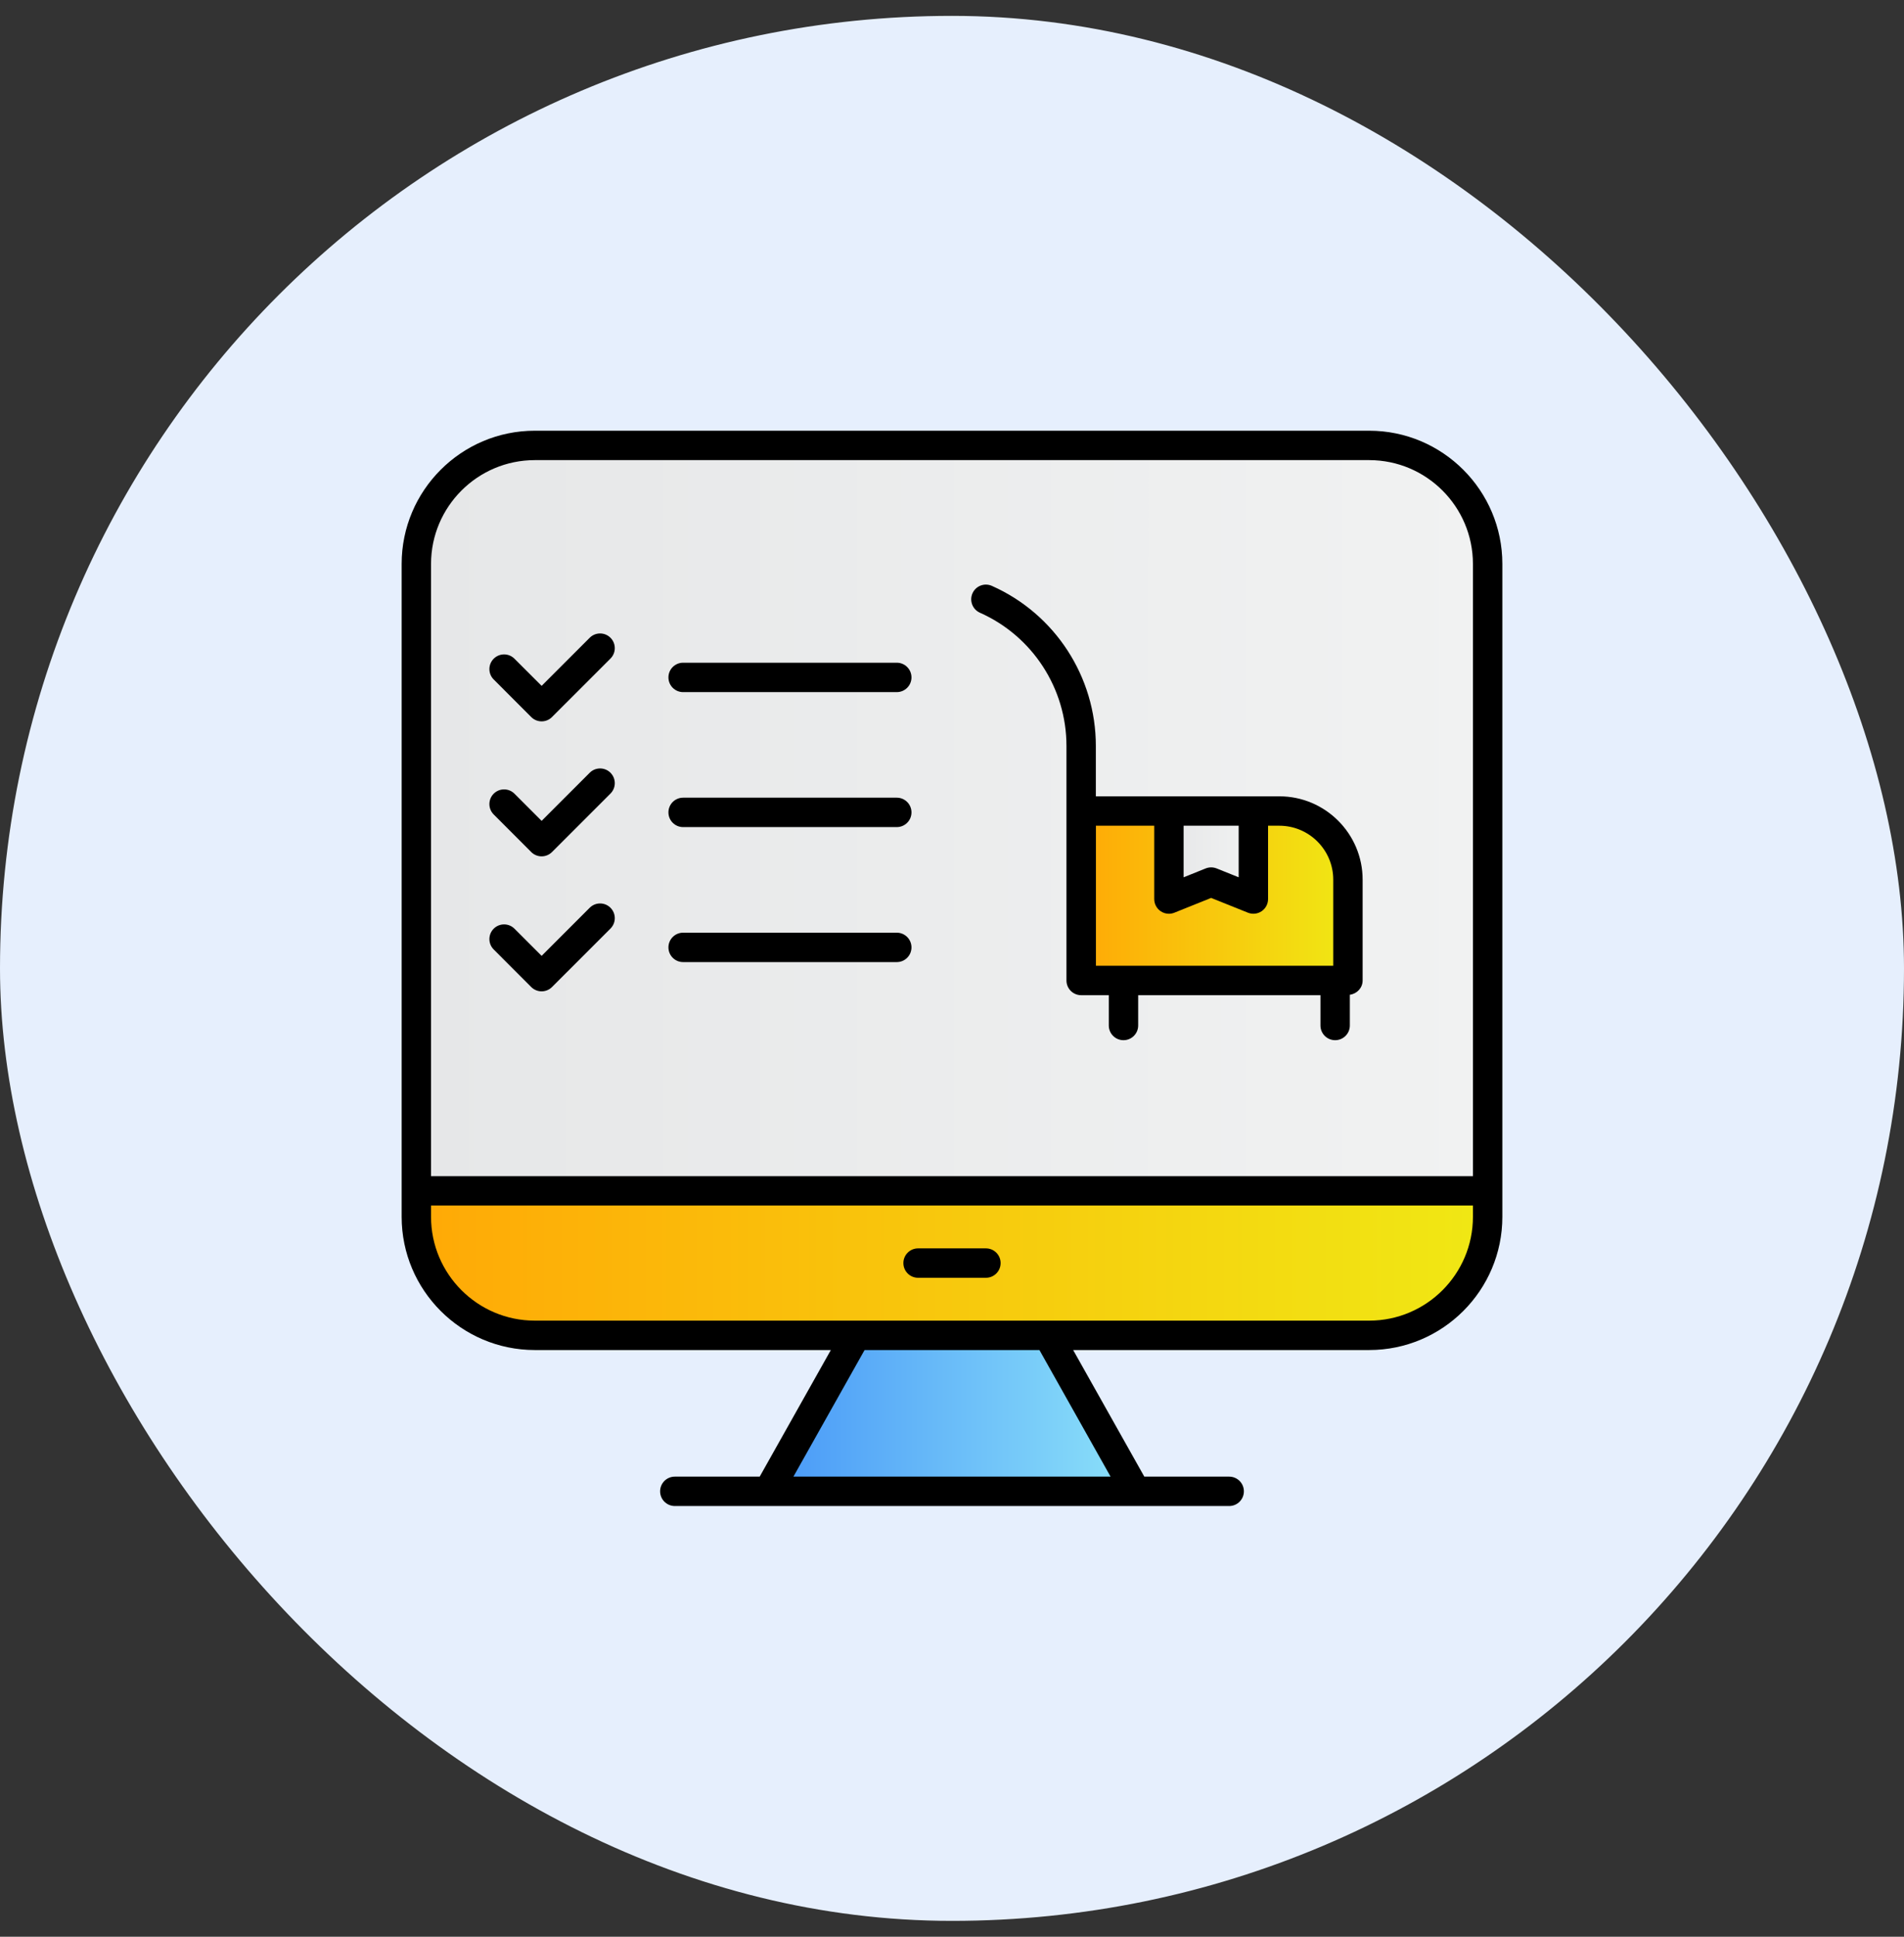
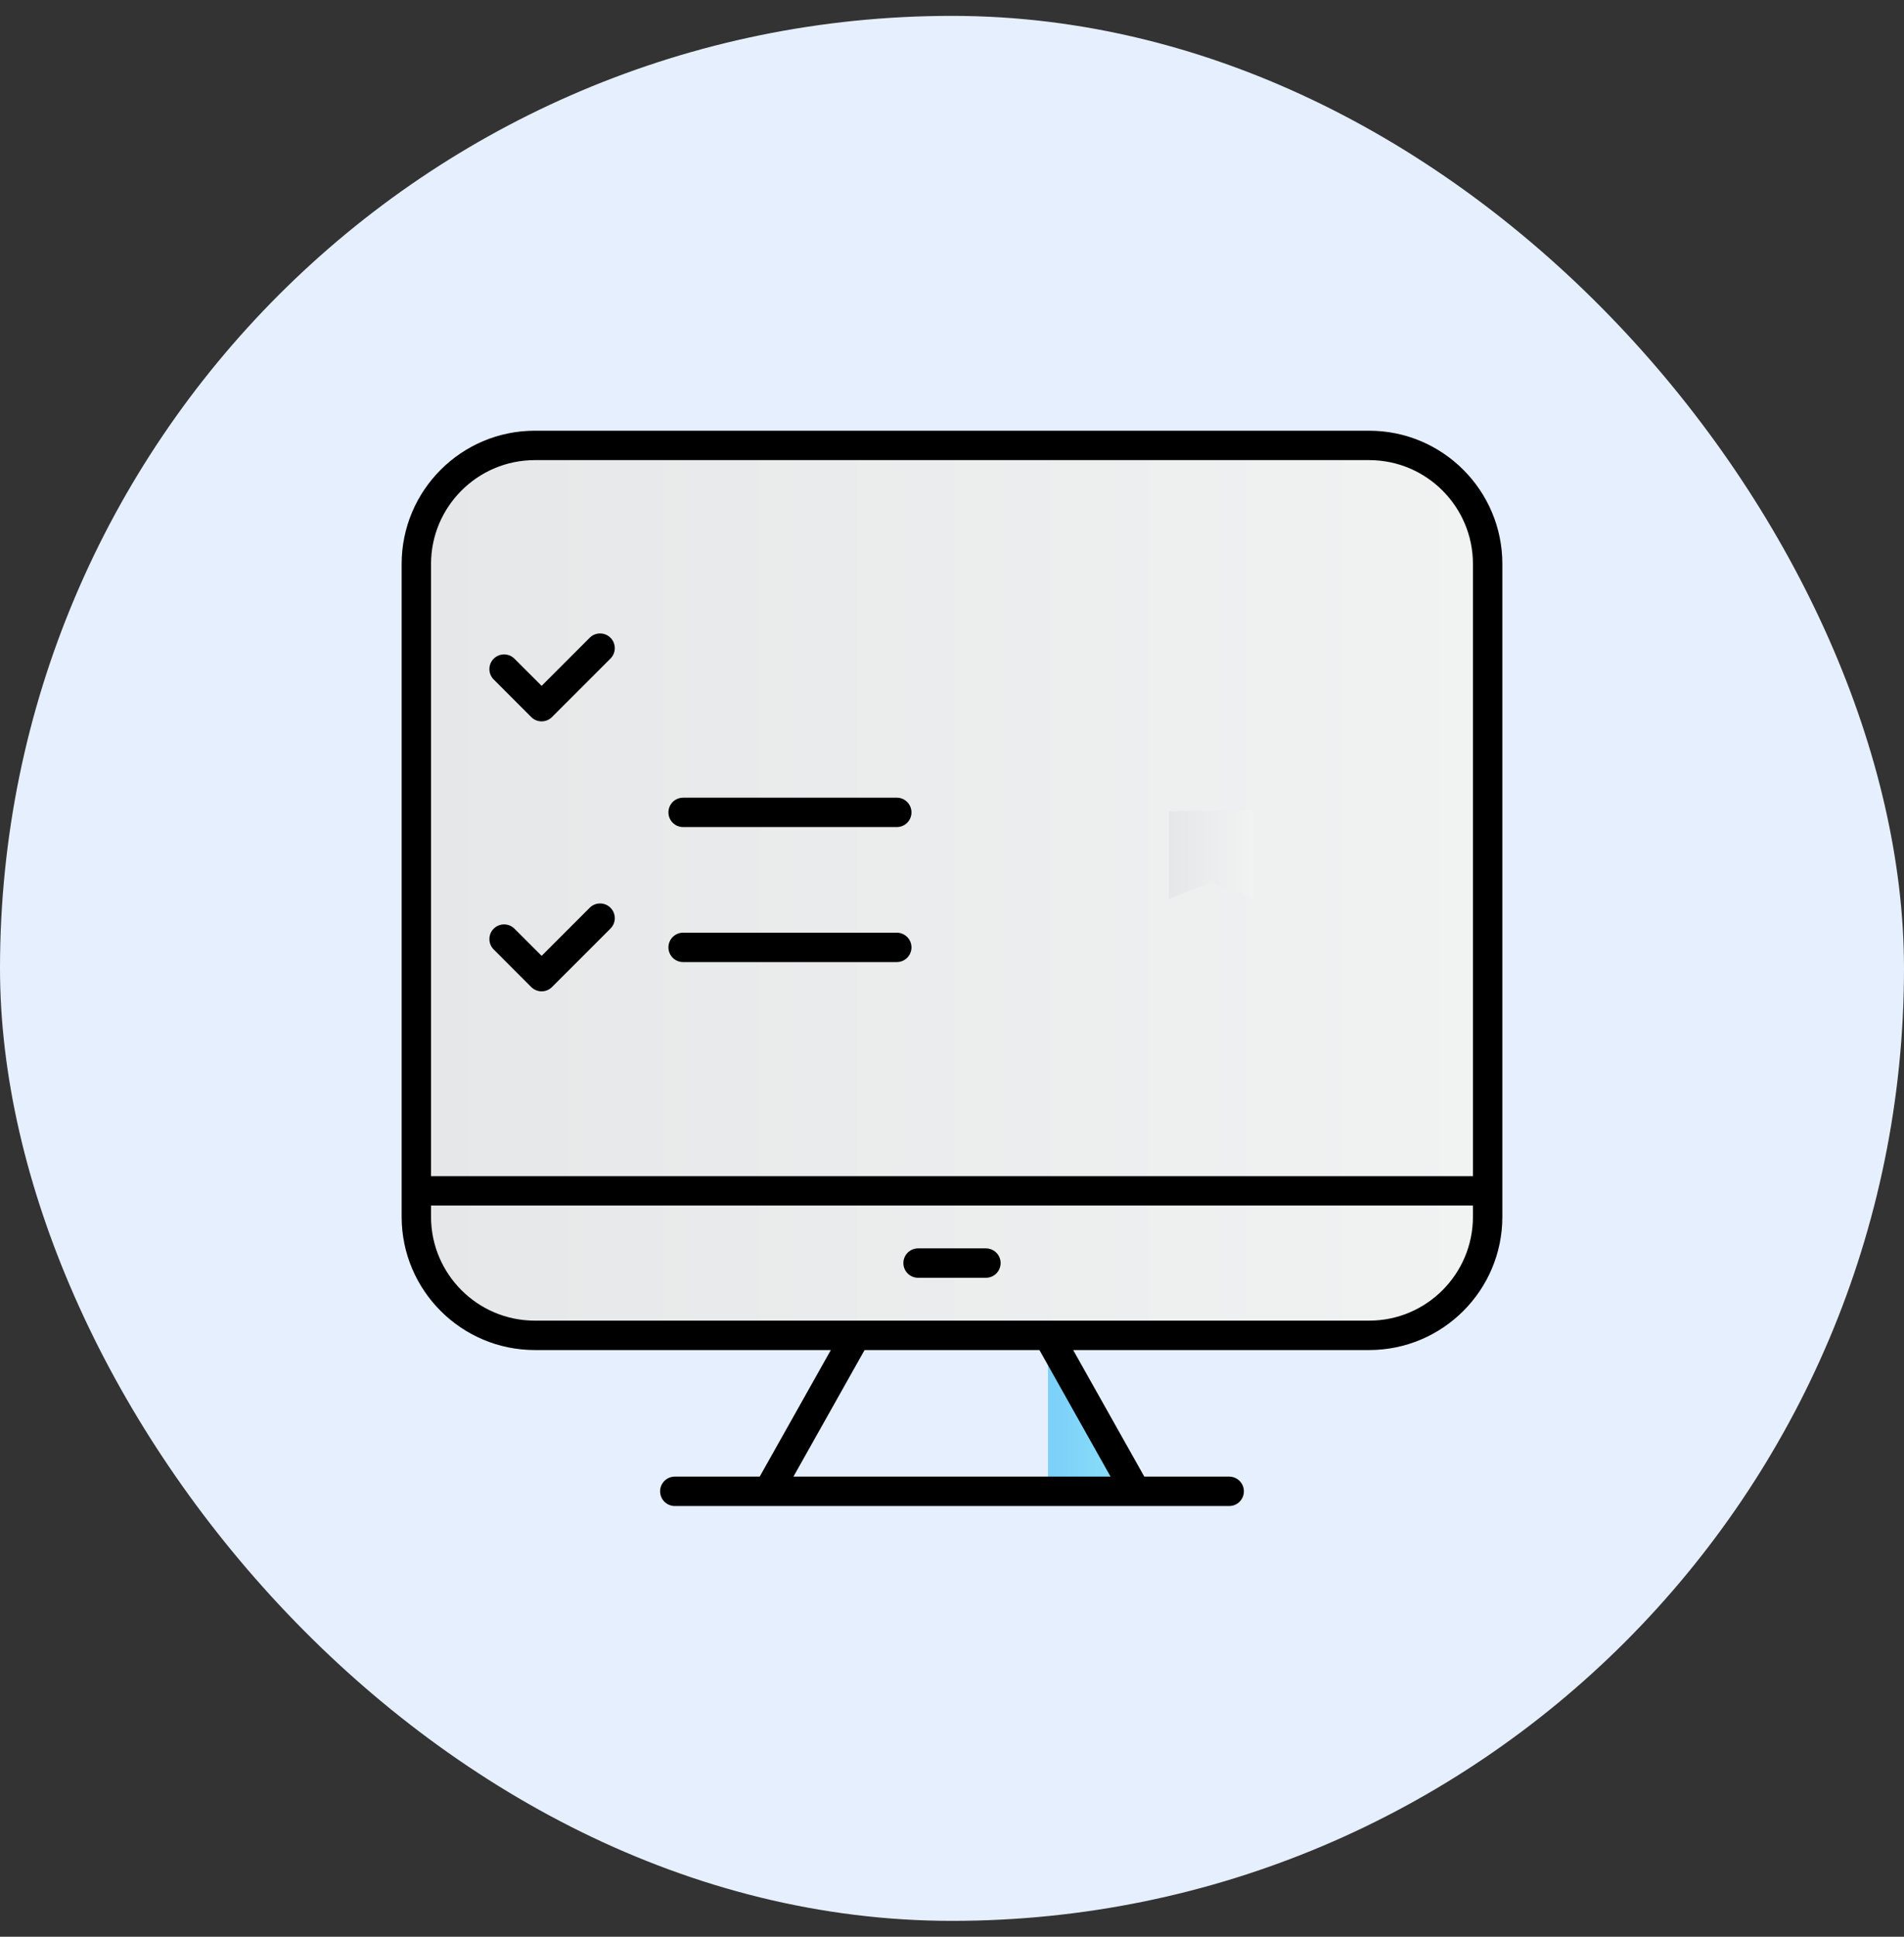
<svg xmlns="http://www.w3.org/2000/svg" width="60" height="61" viewBox="0 0 60 61" fill="none">
  <rect x="0" y="0" width="60" height="61" fill="#333333" stroke="none" />
  <rect y="0.5" width="60" height="60" rx="30" fill="#E6EFFD" />
  <path d="M46.879 17.762V38.325C46.879 40.387 45.208 42.058 43.147 42.058H16.853C14.791 42.058 13.12 40.387 13.12 38.325V17.762C13.12 15.7 14.791 14.029 16.853 14.029H43.147C45.208 14.029 46.879 15.7 46.879 17.762Z" fill="url(#paint0_linear_1119_34220)" />
-   <path d="M33.025 42.058L35.789 46.971H24.21L26.974 42.058H33.025Z" fill="url(#paint1_linear_1119_34220)" />
-   <path d="M42.478 27.706V30.88H34.072V25.544H40.316C41.51 25.544 42.478 26.512 42.478 27.706Z" fill="url(#paint2_linear_1119_34220)" />
+   <path d="M33.025 42.058L35.789 46.971H24.21H33.025Z" fill="url(#paint1_linear_1119_34220)" />
  <path d="M36.836 25.544V28.317L38.167 27.782L39.498 28.317V25.544H36.836Z" fill="url(#paint3_linear_1119_34220)" />
-   <path d="M13.12 37.507V38.325C13.12 40.387 14.791 42.058 16.853 42.058H43.147C45.208 42.058 46.879 40.387 46.879 38.325V37.507H13.12Z" fill="url(#paint4_linear_1119_34220)" />
  <path d="M43.147 13.566H16.853C14.539 13.566 12.657 15.448 12.657 17.762V38.325C12.657 40.639 14.539 42.521 16.853 42.521H26.182L23.94 46.508H21.265C21.009 46.508 20.802 46.715 20.802 46.971C20.802 47.226 21.009 47.434 21.265 47.434H38.735C38.991 47.434 39.198 47.226 39.198 46.971C39.198 46.715 38.991 46.508 38.735 46.508H36.06L33.818 42.521H43.147C45.461 42.521 47.343 40.639 47.343 38.325V37.507V17.762C47.343 15.448 45.461 13.566 43.147 13.566ZM16.853 14.492H43.147C44.95 14.492 46.416 15.959 46.416 17.762V37.044H13.583V17.762C13.583 15.959 15.05 14.492 16.853 14.492ZM34.997 46.508H25.003L27.245 42.521H32.755L34.997 46.508ZM46.416 38.325C46.416 40.128 44.95 41.595 43.147 41.595C33.85 41.595 26.613 41.595 16.853 41.595C15.05 41.595 13.583 40.128 13.583 38.325V37.97H46.416V38.325Z" fill="black" />
  <path d="M28.931 40.245H31.069C31.325 40.245 31.532 40.038 31.532 39.782C31.532 39.526 31.325 39.319 31.069 39.319H28.931C28.675 39.319 28.468 39.526 28.468 39.782C28.468 40.038 28.675 40.245 28.931 40.245Z" fill="black" />
  <path d="M16.74 22.584C16.831 22.675 16.949 22.72 17.068 22.72C17.186 22.72 17.305 22.675 17.395 22.584L19.238 20.742C19.419 20.561 19.419 20.268 19.238 20.087C19.057 19.906 18.764 19.906 18.583 20.087L17.068 21.602L16.212 20.747C16.032 20.566 15.739 20.566 15.558 20.747C15.377 20.927 15.377 21.221 15.558 21.401L16.74 22.584Z" fill="black" />
-   <path d="M16.74 26.836C16.827 26.923 16.945 26.972 17.068 26.972C17.19 26.972 17.308 26.923 17.395 26.836L19.238 24.994C19.419 24.813 19.419 24.52 19.238 24.339C19.057 24.158 18.764 24.158 18.583 24.339L17.068 25.854L16.212 24.998C16.032 24.818 15.739 24.818 15.558 24.998C15.377 25.179 15.377 25.472 15.558 25.653L16.74 26.836Z" fill="black" />
  <path d="M16.74 31.088C16.831 31.178 16.949 31.224 17.068 31.224C17.186 31.224 17.305 31.178 17.395 31.088L19.238 29.246C19.419 29.065 19.419 28.772 19.238 28.591C19.057 28.41 18.764 28.41 18.583 28.591L17.068 30.106L16.212 29.25C16.032 29.07 15.739 29.07 15.558 29.25C15.377 29.431 15.377 29.724 15.558 29.905L16.74 31.088Z" fill="black" />
-   <path d="M21.527 21.799H28.26C28.516 21.799 28.723 21.591 28.723 21.336C28.723 21.08 28.516 20.873 28.26 20.873H21.527C21.271 20.873 21.064 21.08 21.064 21.336C21.064 21.591 21.271 21.799 21.527 21.799Z" fill="black" />
  <path d="M21.527 26.05H28.26C28.516 26.05 28.723 25.843 28.723 25.587C28.723 25.331 28.516 25.124 28.26 25.124H21.527C21.271 25.124 21.064 25.331 21.064 25.587C21.064 25.843 21.271 26.05 21.527 26.05Z" fill="black" />
  <path d="M21.527 30.302H28.26C28.516 30.302 28.723 30.095 28.723 29.839C28.723 29.584 28.516 29.376 28.26 29.376H21.527C21.271 29.376 21.064 29.584 21.064 29.839C21.064 30.095 21.271 30.302 21.527 30.302Z" fill="black" />
-   <path d="M30.881 19.299C32.537 20.035 33.607 21.682 33.607 23.494V30.882C33.607 31.137 33.814 31.345 34.07 31.345H34.941V32.299C34.941 32.555 35.148 32.762 35.404 32.762C35.66 32.762 35.867 32.555 35.867 32.299V31.345H41.611V32.299C41.611 32.555 41.818 32.762 42.074 32.762C42.33 32.762 42.537 32.555 42.537 32.299V31.331C42.763 31.3 42.94 31.114 42.94 30.88V27.706C42.94 26.259 41.763 25.081 40.315 25.081C38.869 25.081 35.979 25.081 34.533 25.081V23.494C34.533 21.316 33.247 19.337 31.257 18.453C31.022 18.348 30.749 18.454 30.645 18.688C30.542 18.922 30.647 19.195 30.881 19.299ZM39.034 26.007V27.631L38.339 27.352C38.283 27.33 38.225 27.319 38.166 27.319C38.108 27.319 38.049 27.33 37.994 27.352L37.299 27.632V26.007H39.034V26.007ZM34.535 26.007H36.373V28.317C36.373 28.47 36.449 28.614 36.576 28.7C36.654 28.753 36.744 28.78 36.836 28.78C36.894 28.78 36.952 28.768 37.008 28.746L38.166 28.281L39.325 28.746C39.468 28.803 39.629 28.786 39.757 28.7C39.884 28.614 39.96 28.47 39.96 28.317V26.007H40.315C41.252 26.007 42.014 26.769 42.014 27.706V30.417H34.535V26.007Z" fill="black" />
  <defs>
    <linearGradient id="paint0_linear_1119_34220" x1="13.12" y1="28.044" x2="46.879" y2="28.044" gradientUnits="userSpaceOnUse">
      <stop offset="0.004" stop-color="#E6E7E8" />
      <stop offset="1" stop-color="#F1F2F2" />
    </linearGradient>
    <linearGradient id="paint1_linear_1119_34220" x1="24.21" y1="44.514" x2="35.789" y2="44.514" gradientUnits="userSpaceOnUse">
      <stop stop-color="#4898F8" />
      <stop offset="1" stop-color="#8CE1F9" />
    </linearGradient>
    <linearGradient id="paint2_linear_1119_34220" x1="34.072" y1="28.212" x2="42.478" y2="28.212" gradientUnits="userSpaceOnUse">
      <stop stop-color="#FFA906" />
      <stop offset="1" stop-color="#F0E814" />
    </linearGradient>
    <linearGradient id="paint3_linear_1119_34220" x1="36.836" y1="26.93" x2="39.498" y2="26.93" gradientUnits="userSpaceOnUse">
      <stop offset="0.004" stop-color="#E6E7E8" />
      <stop offset="1" stop-color="#F1F2F2" />
    </linearGradient>
    <linearGradient id="paint4_linear_1119_34220" x1="13.12" y1="39.782" x2="46.88" y2="39.782" gradientUnits="userSpaceOnUse">
      <stop stop-color="#FFA906" />
      <stop offset="1" stop-color="#F0E814" />
    </linearGradient>
  </defs>
</svg>